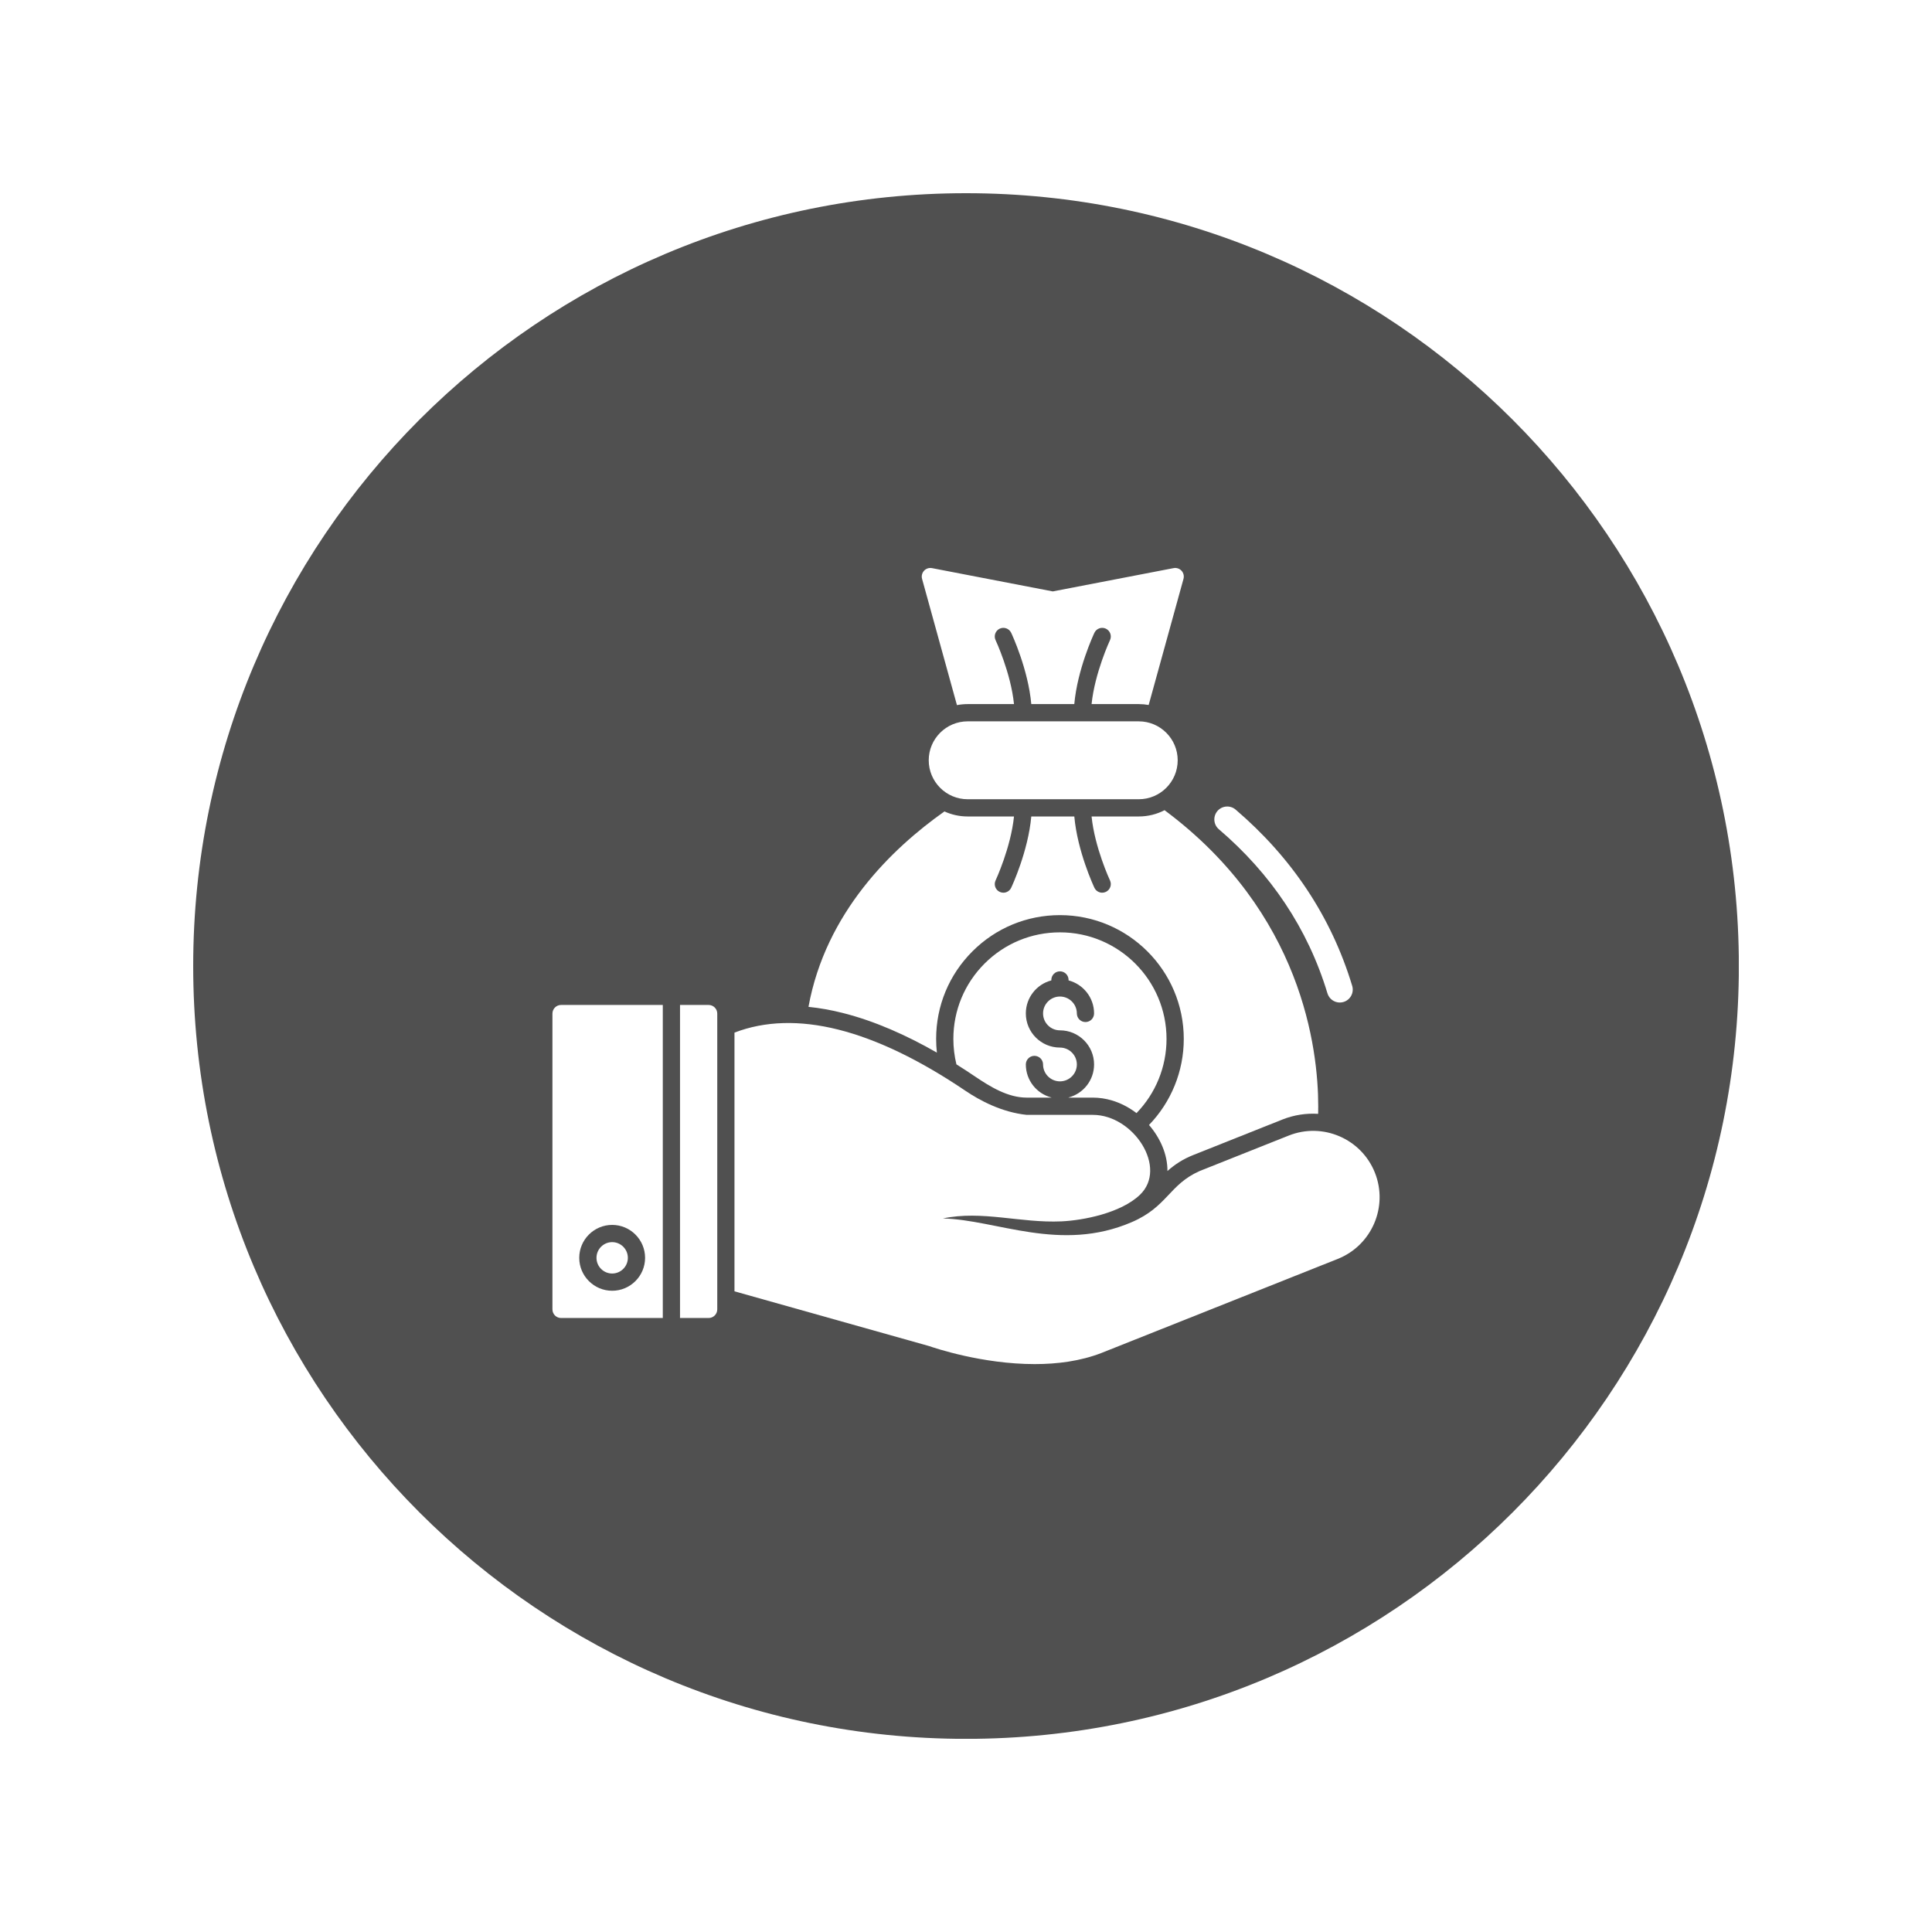
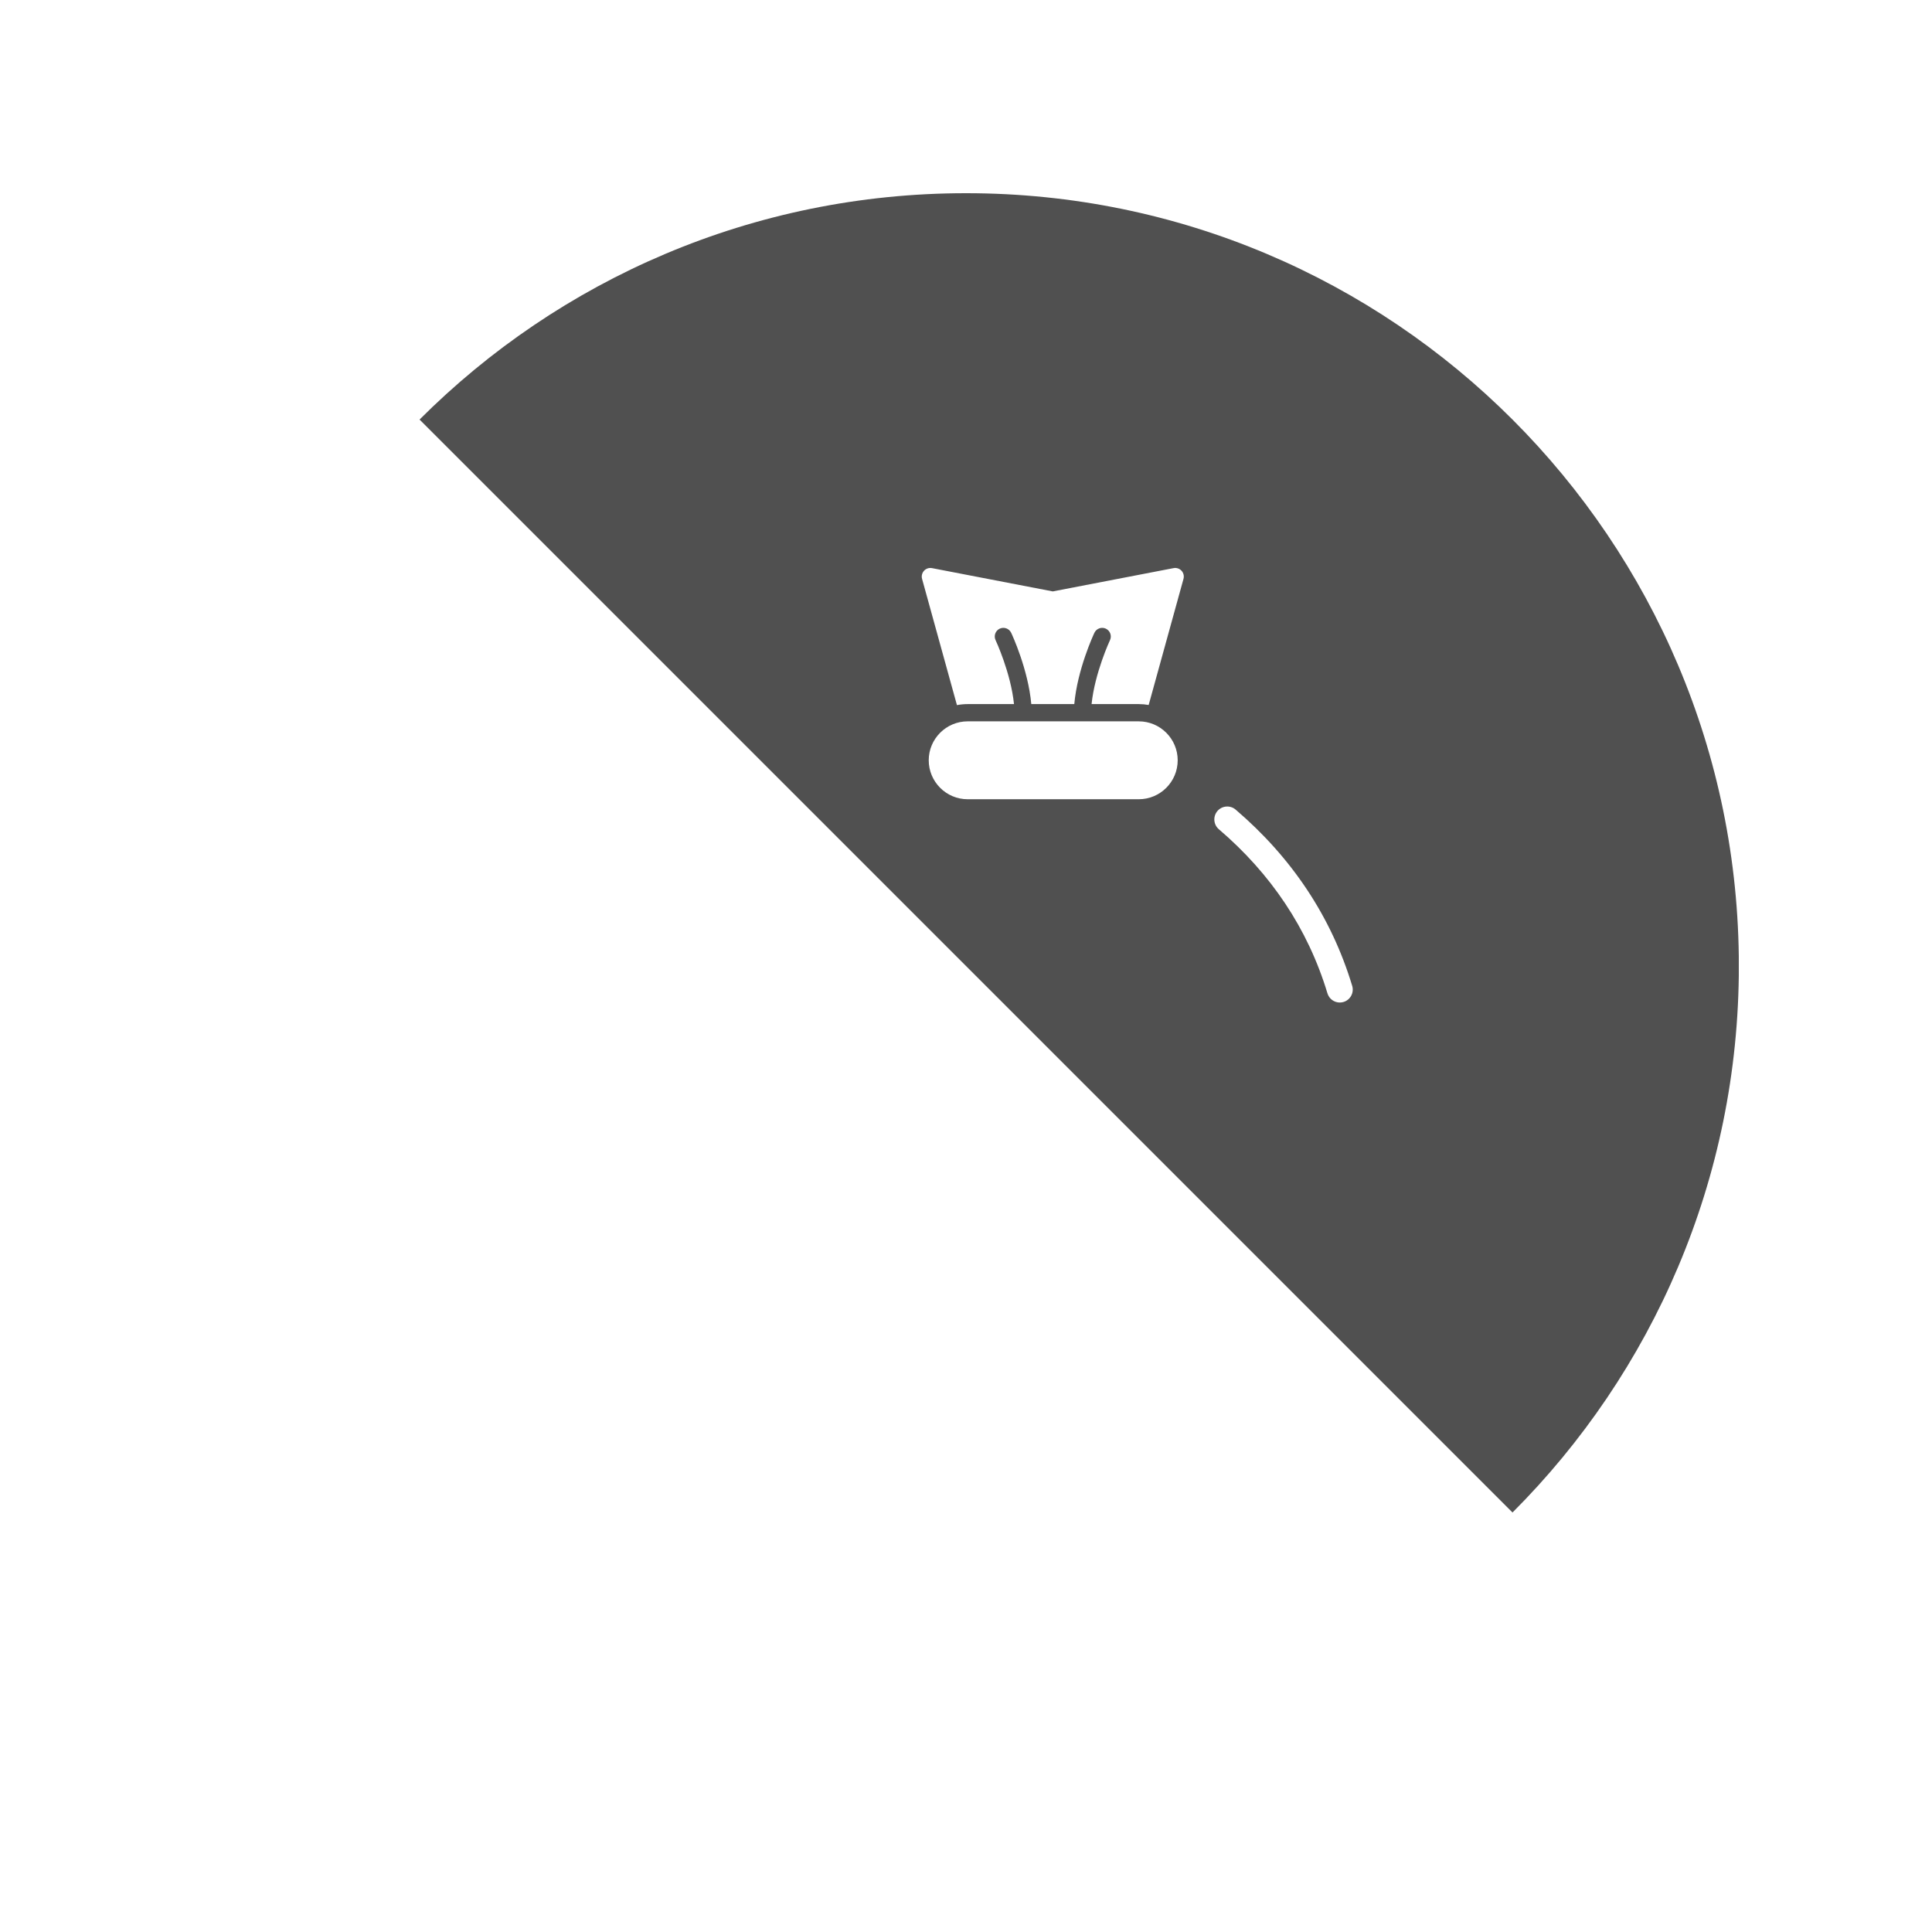
<svg xmlns="http://www.w3.org/2000/svg" width="500" zoomAndPan="magnify" viewBox="0 0 375 375" height="500" preserveAspectRatio="xMidYMid meet" version="1.0">
  <defs>
    <clipPath id="15d548ed2b">
-       <path d="M 37.5 37.5 L 337.5 37.5 L 337.5 337.5 L 37.5 337.5 Z M 37.5 37.5 " clip-rule="nonzero" />
+       <path d="M 37.5 37.5 L 337.5 37.5 L 337.5 337.5 Z M 37.5 37.5 " clip-rule="nonzero" />
    </clipPath>
  </defs>
-   <rect x="-37.5" width="450" fill="#ffffff" y="-37.5" height="450" fill-opacity="1" />
  <rect x="-37.5" width="450" fill="#ffffff" y="-37.5" height="450" fill-opacity="1" />
  <g clip-path="url(#15d548ed2b)">
    <path fill="#505050" d="M 187.508 37.5 C 270.352 37.5 337.512 104.66 337.512 187.508 C 337.512 270.352 270.352 337.512 187.508 337.512 C 104.66 337.512 37.5 270.352 37.5 187.508 C 37.5 104.66 104.66 37.5 187.508 37.5 " fill-opacity="1" fill-rule="evenodd" />
  </g>
-   <path fill="#ffffff" d="M 220.59 216.055 C 224.301 212.234 226.422 207.098 226.422 201.656 C 226.422 190.25 217.145 180.969 205.734 180.969 C 200.211 180.969 195.016 183.121 191.105 187.027 C 187.199 190.938 185.047 196.133 185.047 201.656 C 185.047 203.328 185.25 204.984 185.641 206.59 C 186.875 207.363 188.09 208.156 189.273 208.957 C 192.199 210.934 195.625 213.047 199.277 213.047 L 204.062 213.047 L 204.062 213.02 C 201.215 212.277 199.113 209.688 199.113 206.609 C 199.113 205.688 199.859 204.938 200.781 204.938 C 201.707 204.938 202.457 205.688 202.457 206.609 C 202.457 208.398 203.895 209.855 205.672 209.891 C 205.695 209.887 205.715 209.887 205.734 209.887 C 205.758 209.887 205.777 209.887 205.797 209.891 C 207.578 209.855 209.016 208.398 209.016 206.609 C 209.016 204.805 207.543 203.332 205.734 203.332 C 202.082 203.332 199.113 200.359 199.113 196.707 C 199.113 193.633 201.215 191.039 204.062 190.297 L 204.062 190.207 C 204.062 189.285 204.812 188.535 205.734 188.535 C 206.66 188.535 207.41 189.285 207.41 190.207 L 207.41 190.297 C 210.254 191.039 212.359 193.633 212.359 196.707 C 212.359 197.629 211.613 198.379 210.688 198.379 C 209.766 198.379 209.016 197.629 209.016 196.707 C 209.016 194.898 207.543 193.426 205.734 193.426 C 203.926 193.426 202.457 194.898 202.457 196.707 C 202.457 198.516 203.926 199.988 205.734 199.988 C 209.387 199.988 212.359 202.957 212.359 206.609 C 212.359 209.688 210.254 212.277 207.41 213.02 L 207.41 213.047 L 212.125 213.047 C 213.383 213.047 214.629 213.238 215.832 213.598 C 217.402 214.066 218.879 214.816 220.211 215.77 C 220.34 215.863 220.465 215.957 220.59 216.055 Z M 156.926 195.43 C 160.254 177.137 173.102 164.711 183.316 157.5 C 184.688 158.129 186.219 158.477 187.824 158.477 L 196.816 158.477 C 196.199 164.523 193.281 170.809 193.242 170.891 C 192.852 171.727 193.207 172.719 194.043 173.113 C 194.273 173.219 194.516 173.273 194.754 173.273 C 195.383 173.273 195.984 172.918 196.27 172.312 C 196.438 171.957 199.566 165.223 200.172 158.477 L 208.523 158.477 C 209.125 165.223 212.254 171.953 212.422 172.312 C 212.707 172.918 213.309 173.273 213.938 173.273 C 214.176 173.273 214.418 173.219 214.648 173.113 C 215.48 172.719 215.844 171.723 215.449 170.891 C 215.41 170.809 212.488 164.527 211.875 158.477 L 221.031 158.477 C 222.832 158.477 224.535 158.039 226.039 157.258 C 252.773 177.145 255.867 203.617 255.867 214.742 C 255.867 215.254 255.863 215.742 255.852 216.195 C 253.543 216.055 251.176 216.398 248.898 217.305 L 231.609 224.191 C 229.625 224.98 228.07 225.988 226.598 227.293 C 226.629 224.043 225.176 220.852 223.023 218.355 C 227.309 213.918 229.77 207.961 229.77 201.656 C 229.77 188.406 218.988 177.625 205.734 177.625 C 199.316 177.625 193.281 180.121 188.742 184.664 C 184.203 189.203 181.703 195.238 181.703 201.656 C 181.703 202.547 181.754 203.434 181.848 204.312 C 176.055 200.992 169.848 198.188 163.508 196.598 C 161.336 196.051 159.133 195.652 156.926 195.43 " fill-opacity="1" fill-rule="evenodd" />
  <path fill="#ffffff" d="M 221.031 155.133 L 187.824 155.133 C 183.656 155.133 180.266 151.742 180.266 147.57 C 180.266 143.402 183.656 140.012 187.824 140.012 L 221.031 140.012 C 225.199 140.012 228.59 143.402 228.59 147.57 C 228.59 151.742 225.199 155.133 221.031 155.133 " fill-opacity="1" fill-rule="evenodd" />
  <path fill="#ffffff" d="M 211.875 136.664 C 212.492 130.617 215.41 124.332 215.449 124.25 C 215.84 123.414 215.48 122.418 214.645 122.023 C 213.812 121.633 212.812 121.992 212.422 122.828 C 212.254 123.184 209.121 129.918 208.52 136.664 L 200.172 136.664 C 199.57 129.918 196.438 123.184 196.27 122.828 C 195.875 121.992 194.879 121.633 194.043 122.023 C 193.207 122.418 192.848 123.414 193.242 124.254 C 193.281 124.332 196.203 130.613 196.816 136.664 L 187.824 136.664 C 187.113 136.664 186.418 136.734 185.742 136.863 L 178.973 112.359 C 178.82 111.801 178.965 111.207 179.359 110.777 C 179.75 110.355 180.336 110.164 180.902 110.273 L 204.344 114.793 L 227.785 110.273 C 228.355 110.16 228.938 110.355 229.332 110.777 C 229.723 111.207 229.867 111.801 229.715 112.359 L 222.957 136.836 C 222.328 136.723 221.688 136.664 221.031 136.664 L 211.875 136.664 " fill-opacity="1" fill-rule="evenodd" />
  <path fill="#ffffff" d="M 260.059 194.59 C 258.953 194.59 257.977 193.867 257.656 192.805 C 253.844 180.172 246.602 169.523 236.578 160.957 C 235.527 160.062 235.406 158.469 236.301 157.418 C 237.199 156.371 238.789 156.246 239.836 157.145 C 250.602 166.344 258.367 177.797 262.461 191.355 C 262.859 192.68 262.109 194.078 260.785 194.48 C 260.551 194.551 260.305 194.59 260.059 194.59 " fill-opacity="1" fill-rule="evenodd" />
-   <path fill="#ffffff" d="M 200.848 264.77 C 190.625 264.773 181.328 261.617 180.375 261.281 L 142.562 250.645 L 142.562 200.43 C 148.453 198.164 155.199 197.961 162.695 199.84 C 170.215 201.727 178.527 205.727 187.398 211.727 C 190.145 213.582 194.426 215.891 199.277 216.395 L 212.125 216.395 C 220.047 216.395 226.73 226.703 221.246 231.926 C 217.52 235.473 210.223 236.875 206.027 237.066 C 198.066 237.426 190.637 234.891 183.012 236.5 C 193.449 236.746 205.805 243.191 219.684 237.211 C 226.617 234.223 226.895 229.941 232.848 227.297 L 250.137 220.414 C 256.738 217.785 264.242 221.02 266.867 227.617 C 269.496 234.211 266.266 241.719 259.668 244.348 L 213.812 262.602 C 209.703 264.199 205.191 264.77 200.848 264.77 " fill-opacity="1" fill-rule="evenodd" />
  <path fill="#ffffff" d="M 118.82 241.098 C 117.141 241.098 115.777 242.465 115.777 244.145 C 115.777 245.82 117.141 247.188 118.82 247.188 C 120.5 247.188 121.867 245.82 121.867 244.145 C 121.867 242.465 120.5 241.098 118.82 241.098 Z M 118.82 250.535 C 122.344 250.535 125.211 247.668 125.211 244.145 C 125.211 240.621 122.344 237.754 118.82 237.754 C 115.301 237.754 112.43 240.621 112.43 244.145 C 112.43 247.668 115.301 250.535 118.82 250.535 Z M 128.648 255.824 L 108.902 255.824 C 107.977 255.824 107.227 255.074 107.227 254.148 L 107.227 196.738 C 107.227 195.812 107.977 195.062 108.902 195.062 L 128.648 195.062 Z M 137.543 255.824 L 131.992 255.824 L 131.992 195.062 L 137.543 195.062 C 138.469 195.062 139.219 195.812 139.219 196.738 L 139.219 254.148 C 139.219 255.074 138.469 255.824 137.543 255.824 " fill-opacity="1" fill-rule="evenodd" />
</svg>